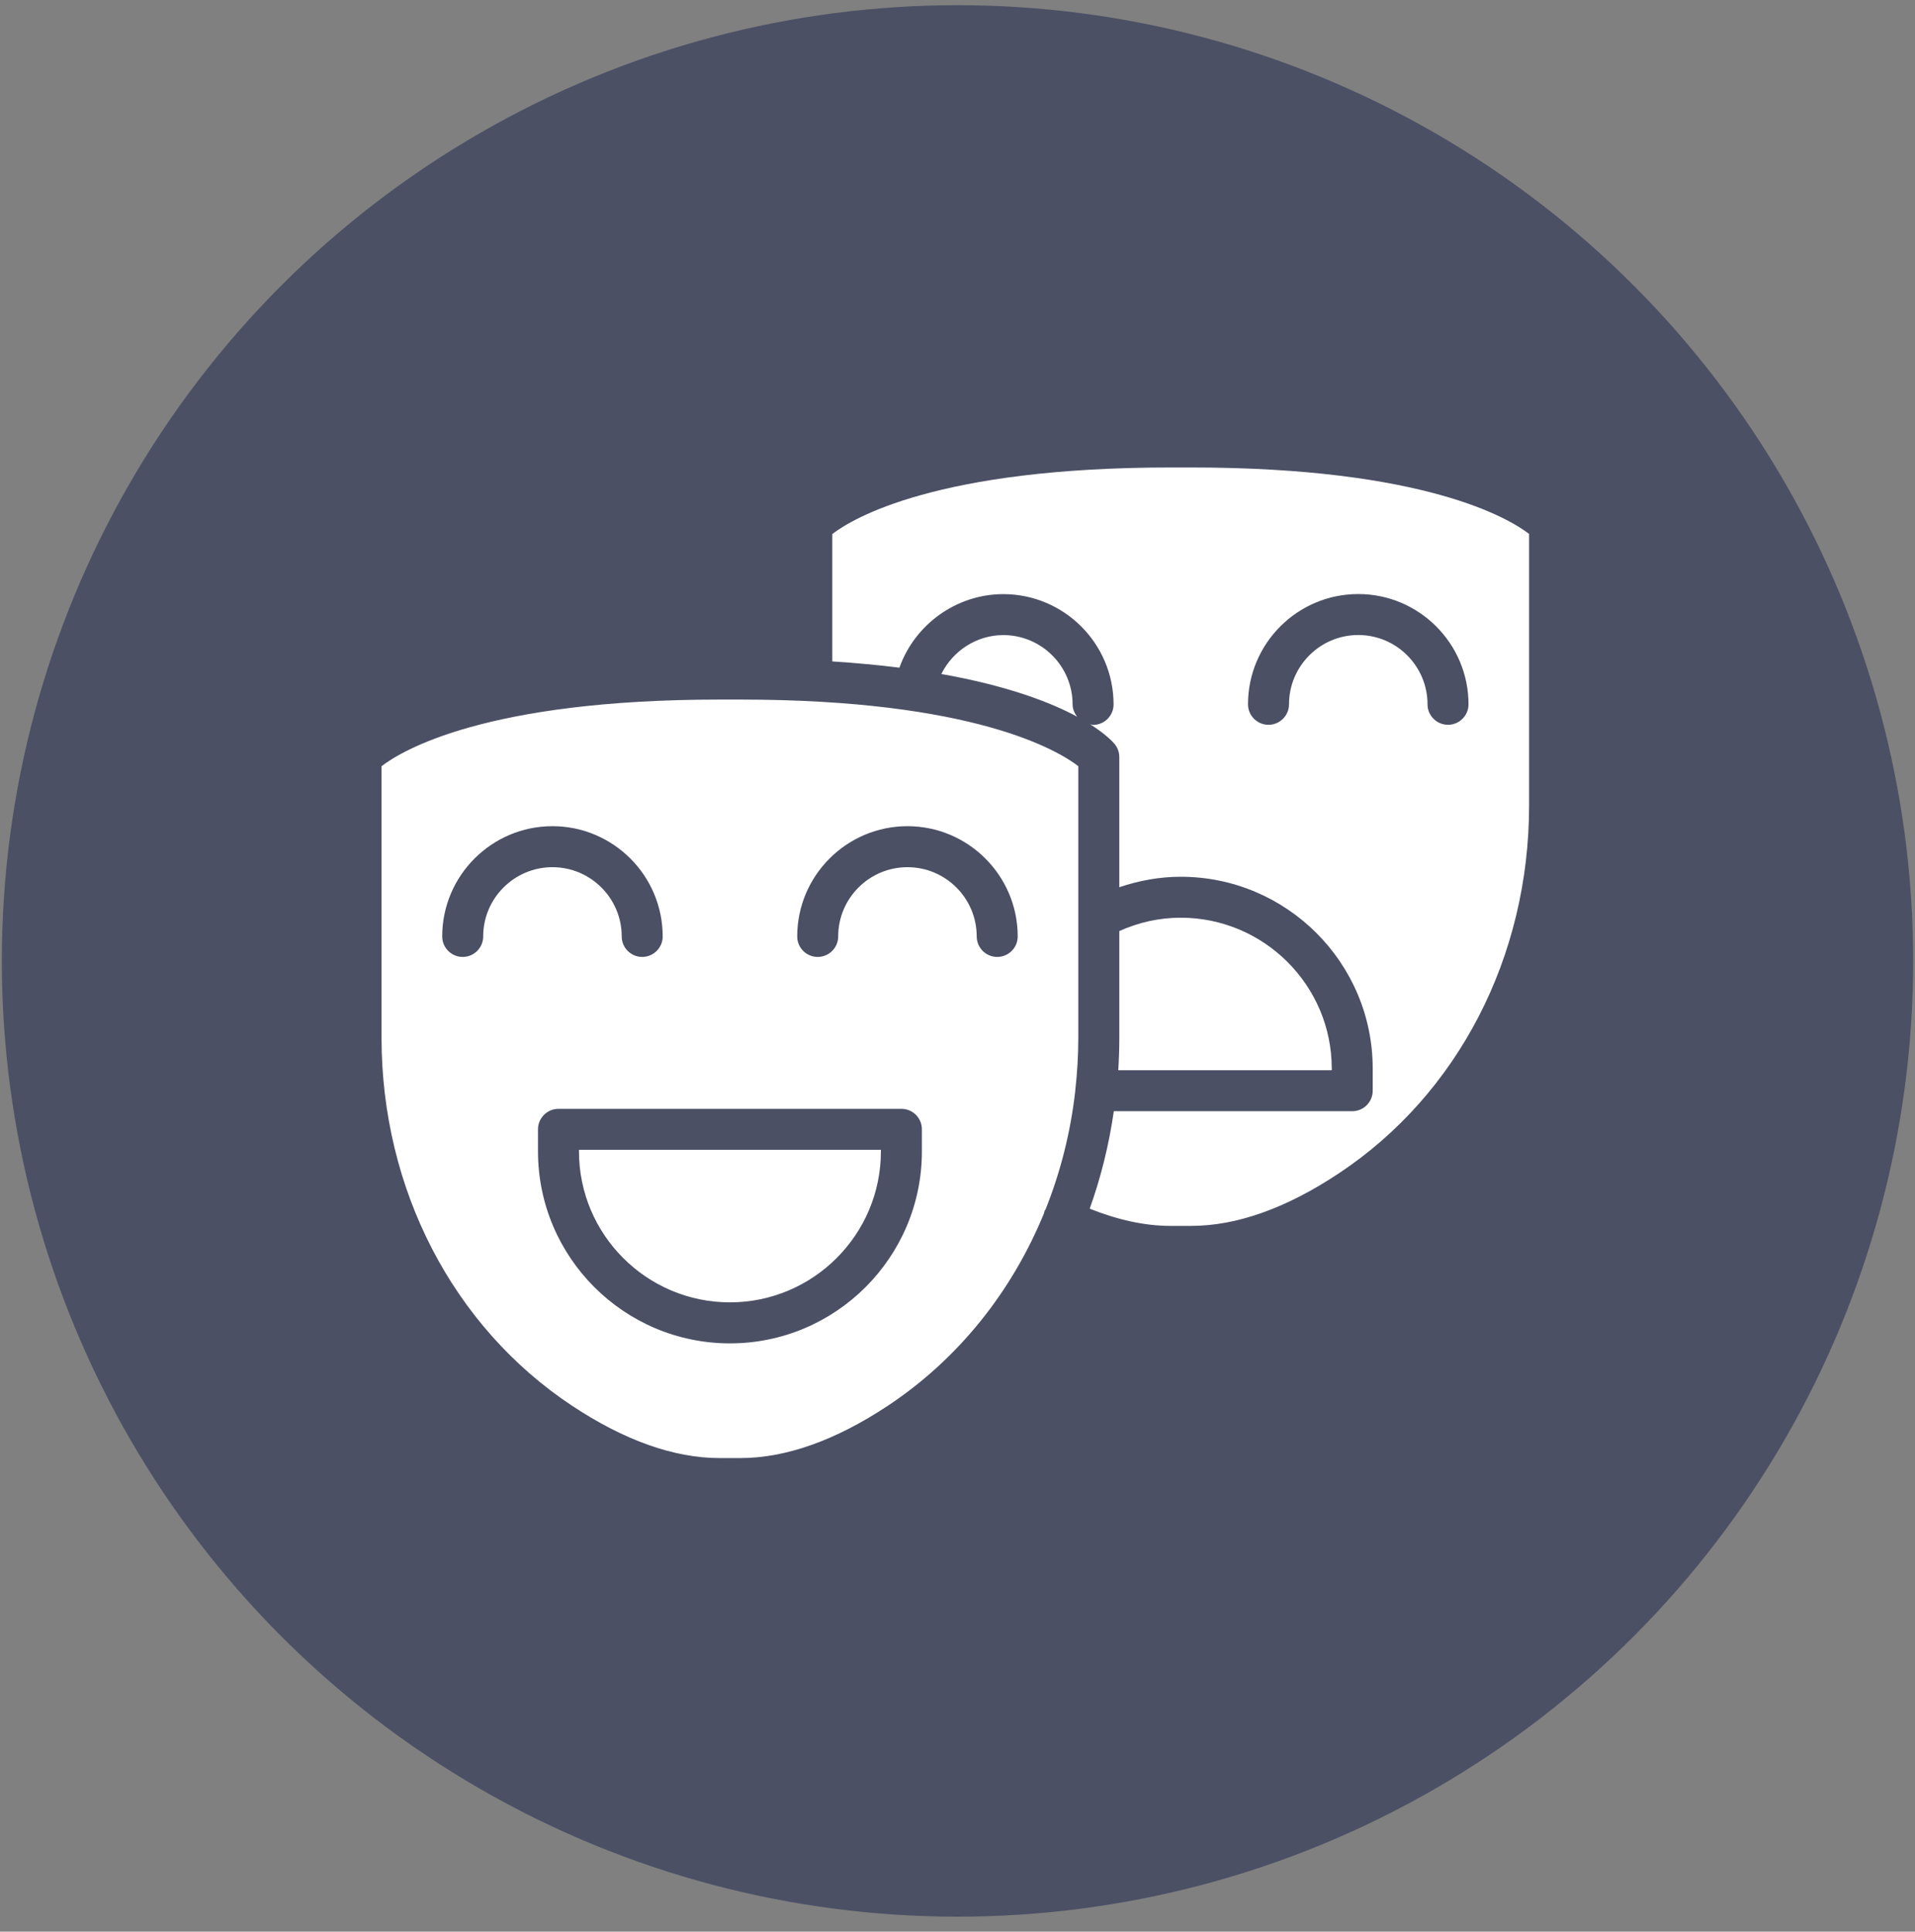
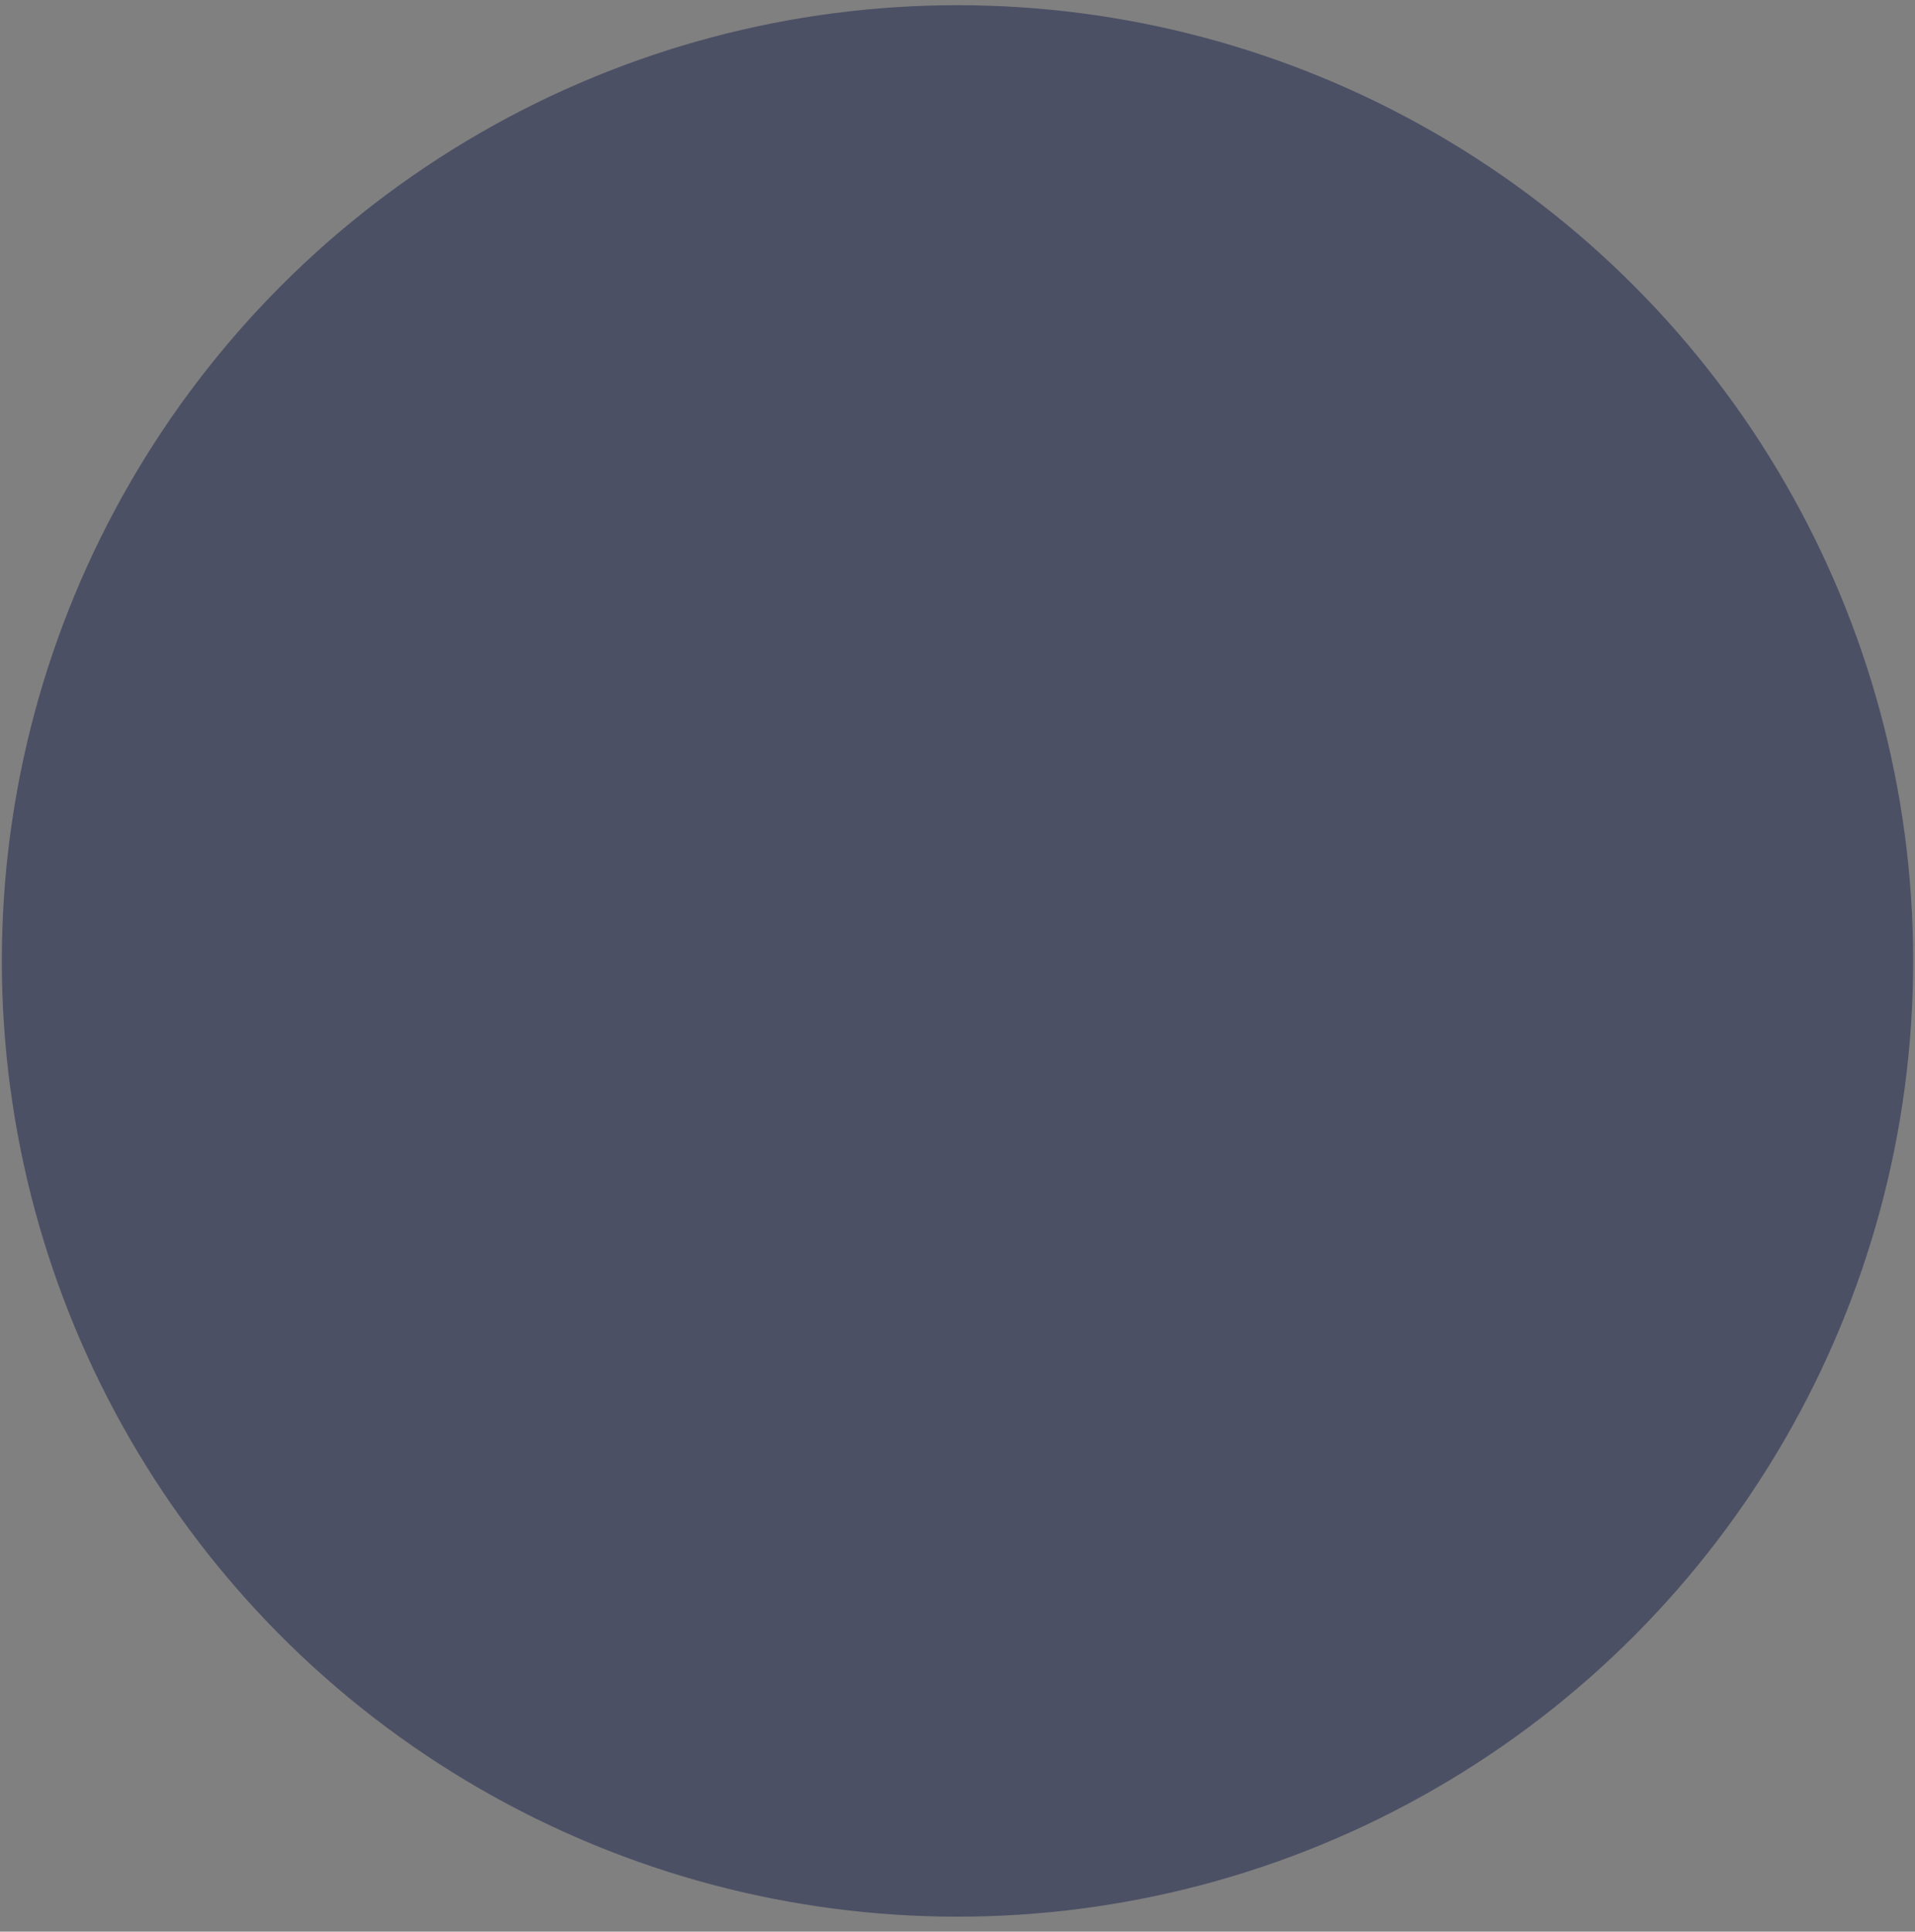
<svg xmlns="http://www.w3.org/2000/svg" width="116" height="117" viewBox="0 0 116 117" fill="none">
  <rect x="0" y="0" width="116" height="117" fill="#808080" stroke="none" />
  <circle cx="58" cy="58.204" r="57.889" fill="#4C5065" />
-   <path d="M44.84 42.373C59.027 42.373 64.119 45.483 65.317 46.406V62.844C65.317 63.918 65.253 64.978 65.137 66.024C65.137 66.038 65.129 66.05 65.129 66.064C65.129 66.07 65.133 66.075 65.133 66.08C64.85 68.588 64.235 71.001 63.329 73.268C63.314 73.294 63.289 73.31 63.277 73.337C63.253 73.388 63.254 73.442 63.238 73.493C61.291 78.238 58.052 82.312 53.786 85.142C50.612 87.247 47.603 88.315 44.843 88.315H43.589C40.83 88.315 37.821 87.247 34.647 85.142H34.645C27.423 80.35 23.111 72.015 23.111 62.844V46.409C24.338 45.465 29.441 42.373 43.587 42.373H44.84ZM33.831 67.161C33.145 67.161 32.59 67.717 32.589 68.402V69.741C32.59 76.152 37.805 81.368 44.216 81.368C50.627 81.368 55.843 76.152 55.843 69.741V68.402C55.843 67.717 55.287 67.161 54.602 67.161H33.831ZM53.36 69.642V69.739C53.36 74.781 49.257 78.883 44.215 78.883C39.173 78.883 35.071 74.781 35.071 69.739V69.642H53.36ZM72.152 28.315C86.337 28.315 91.427 31.42 92.624 32.341V48.789C92.624 57.958 88.313 66.29 81.09 71.075C77.915 73.184 74.907 74.252 72.152 74.252H70.901C69.348 74.252 67.704 73.888 66.008 73.21C66.687 71.319 67.175 69.343 67.469 67.306H81.91C82.595 67.306 83.151 66.75 83.151 66.065V64.722C83.151 58.317 77.934 53.105 71.52 53.105C70.253 53.105 68.998 53.334 67.801 53.739V45.853C67.801 45.556 67.694 45.27 67.501 45.045C67.377 44.9 66.951 44.449 66.038 43.871C66.097 43.881 66.15 43.907 66.212 43.907C66.897 43.907 67.454 43.351 67.454 42.666C67.454 38.983 64.457 35.986 60.774 35.986C57.925 35.986 55.409 37.833 54.482 40.441C53.242 40.285 51.888 40.156 50.416 40.062V32.346C51.645 31.403 56.756 28.315 70.902 28.315H72.152ZM71.521 55.586C76.565 55.587 80.67 59.683 80.67 64.72V64.823H67.738C67.779 64.168 67.802 63.508 67.802 62.844V56.394C68.974 55.868 70.219 55.586 71.521 55.586ZM33.464 50.042C29.783 50.042 26.787 53.038 26.787 56.72C26.787 57.405 27.343 57.961 28.028 57.961C28.713 57.961 29.269 57.405 29.269 56.72C29.269 54.408 31.152 52.525 33.464 52.525C35.777 52.525 37.66 54.407 37.66 56.72C37.66 57.405 38.216 57.961 38.901 57.961C39.586 57.961 40.142 57.405 40.142 56.72C40.142 53.039 37.146 50.042 33.464 50.042ZM54.968 50.042C51.287 50.043 48.291 53.038 48.291 56.72C48.291 57.405 48.846 57.961 49.532 57.961C50.217 57.961 50.773 57.405 50.773 56.72C50.773 54.408 52.656 52.525 54.968 52.525C57.281 52.525 59.163 54.407 59.164 56.72C59.164 57.405 59.721 57.961 60.406 57.961C61.091 57.961 61.647 57.405 61.647 56.72C61.647 53.039 58.651 50.042 54.968 50.042ZM82.276 35.981C78.594 35.981 75.597 38.977 75.597 42.66C75.597 43.344 76.153 43.901 76.838 43.901C77.523 43.901 78.08 43.345 78.081 42.66C78.081 40.347 79.962 38.463 82.276 38.463C84.59 38.464 86.471 40.346 86.471 42.66C86.471 43.345 87.027 43.901 87.712 43.901C88.397 43.901 88.953 43.345 88.954 42.66C88.954 38.978 85.957 35.981 82.276 35.981ZM60.775 38.467C63.089 38.467 64.972 40.352 64.972 42.666C64.972 42.95 65.085 43.198 65.245 43.408C63.65 42.55 61.064 41.541 57.021 40.824C57.712 39.426 59.153 38.467 60.775 38.467Z" fill="white" />
</svg>